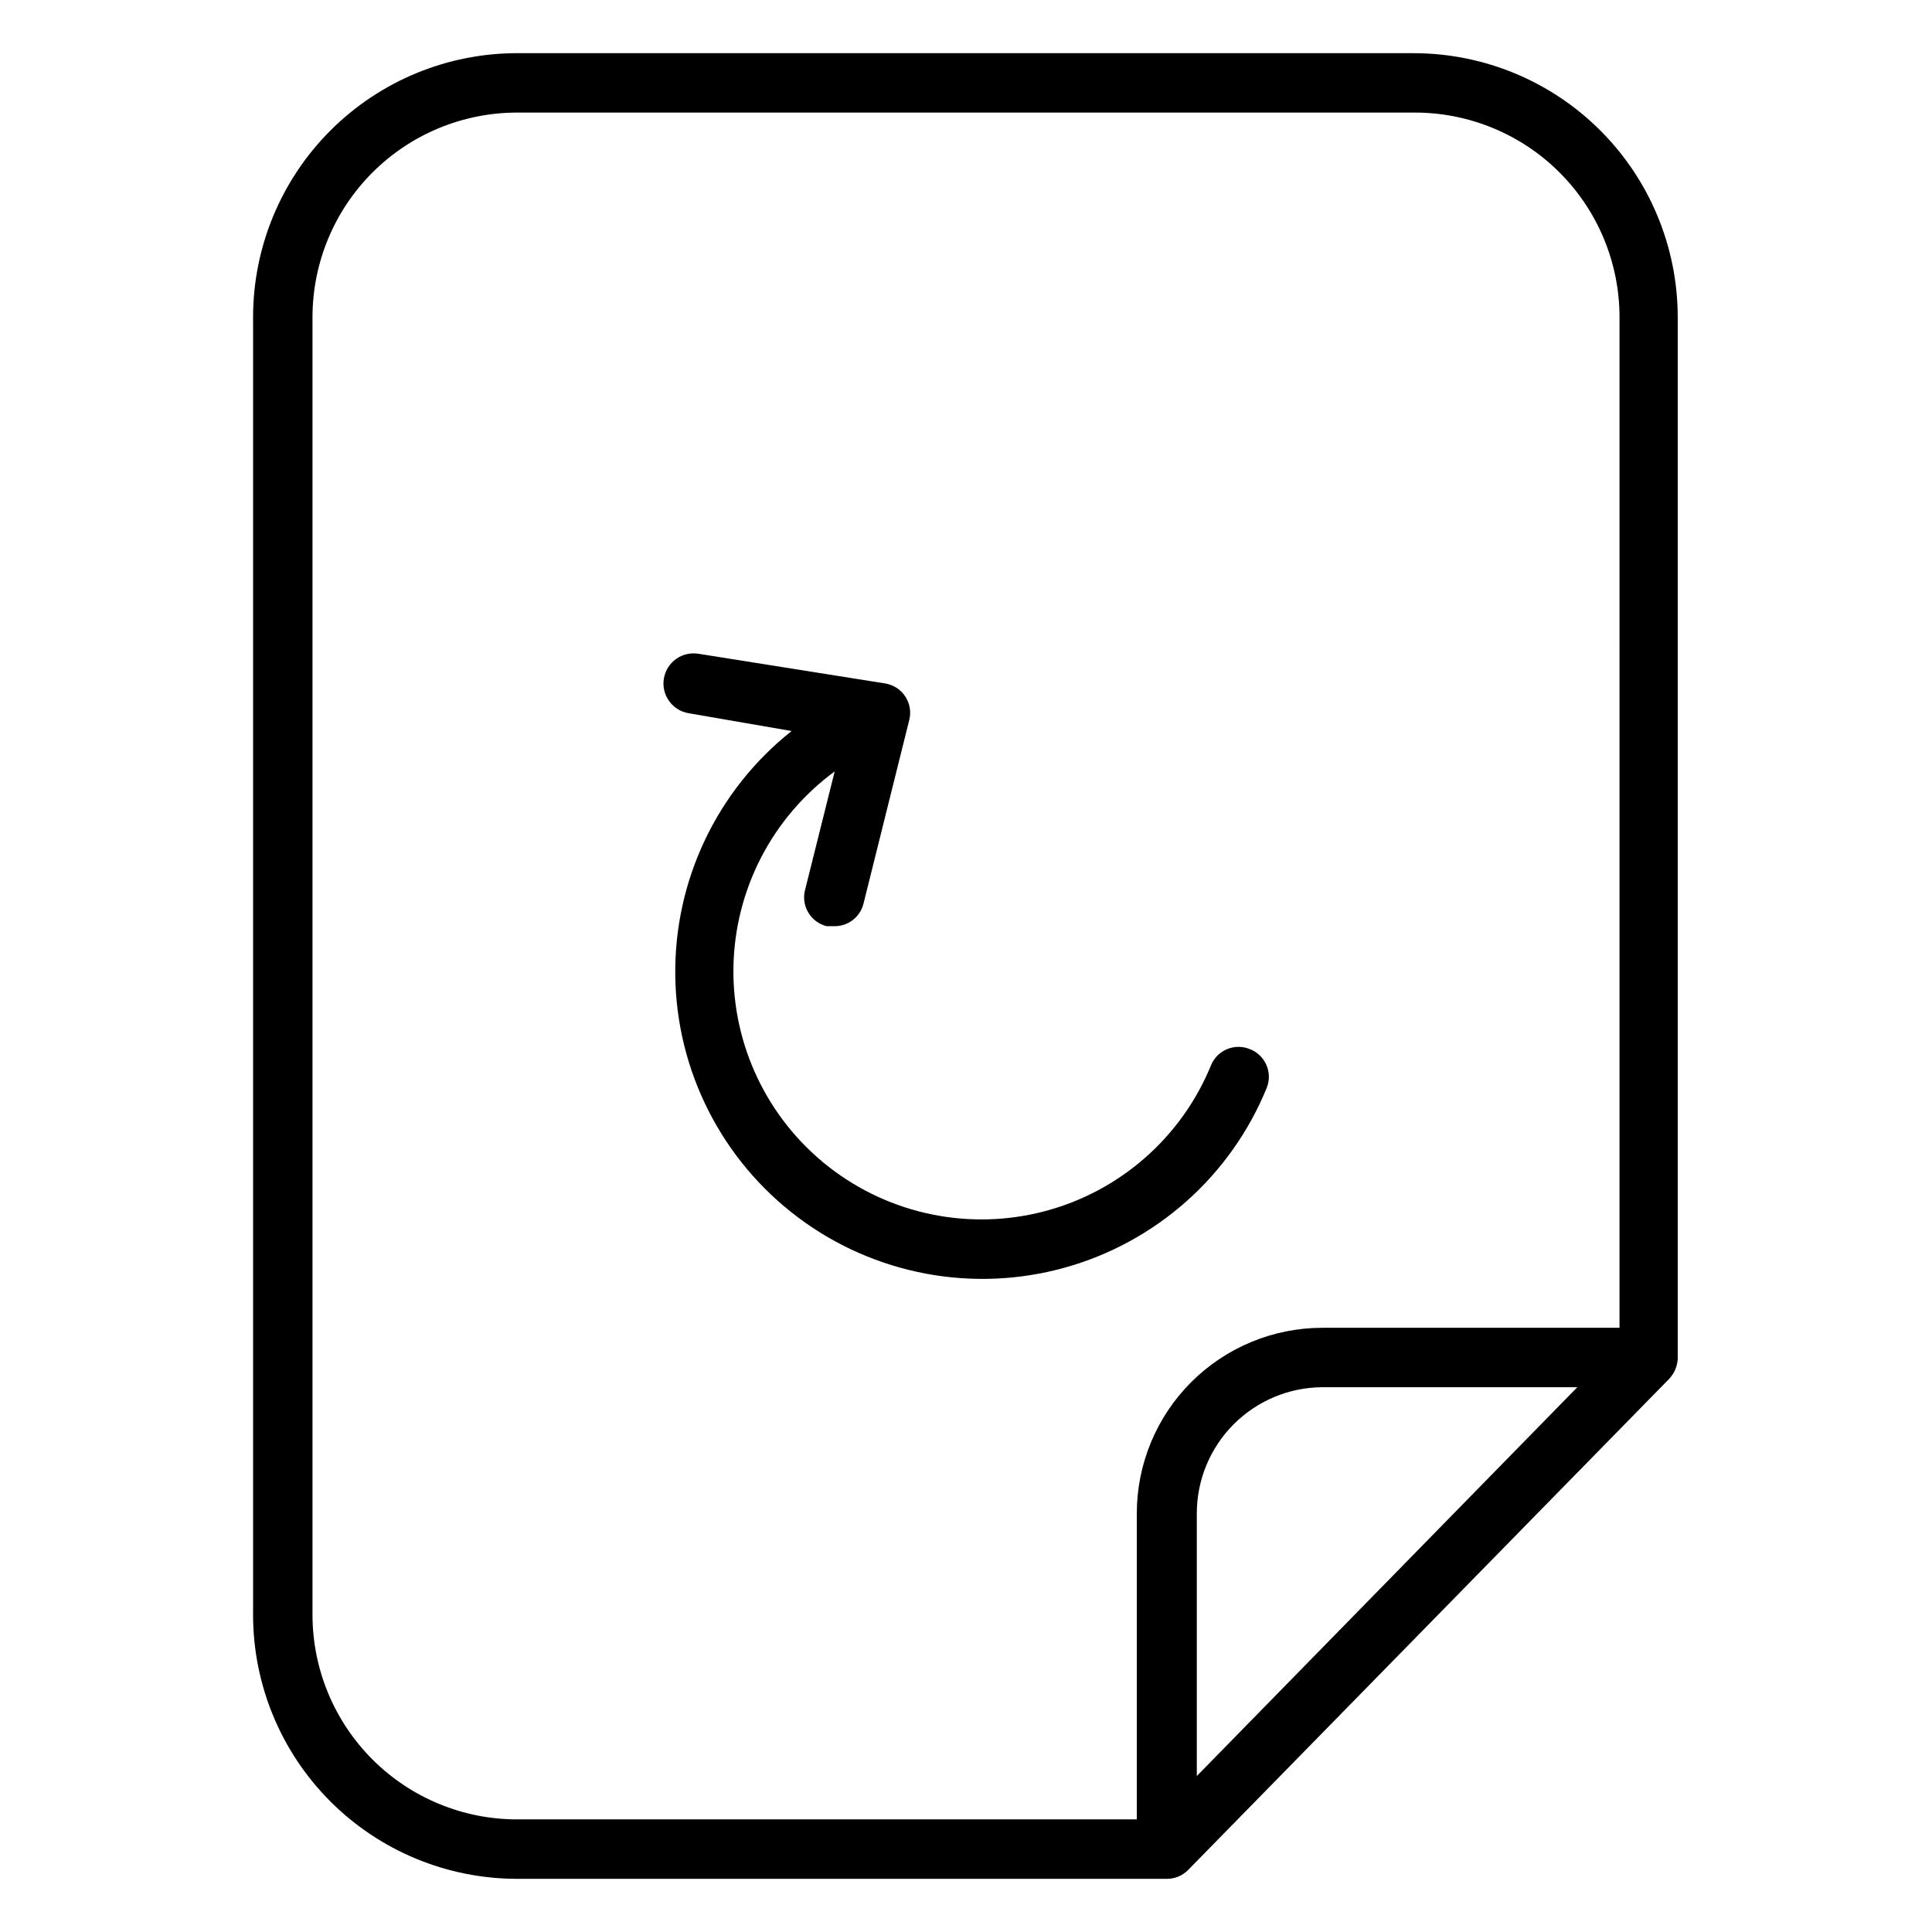
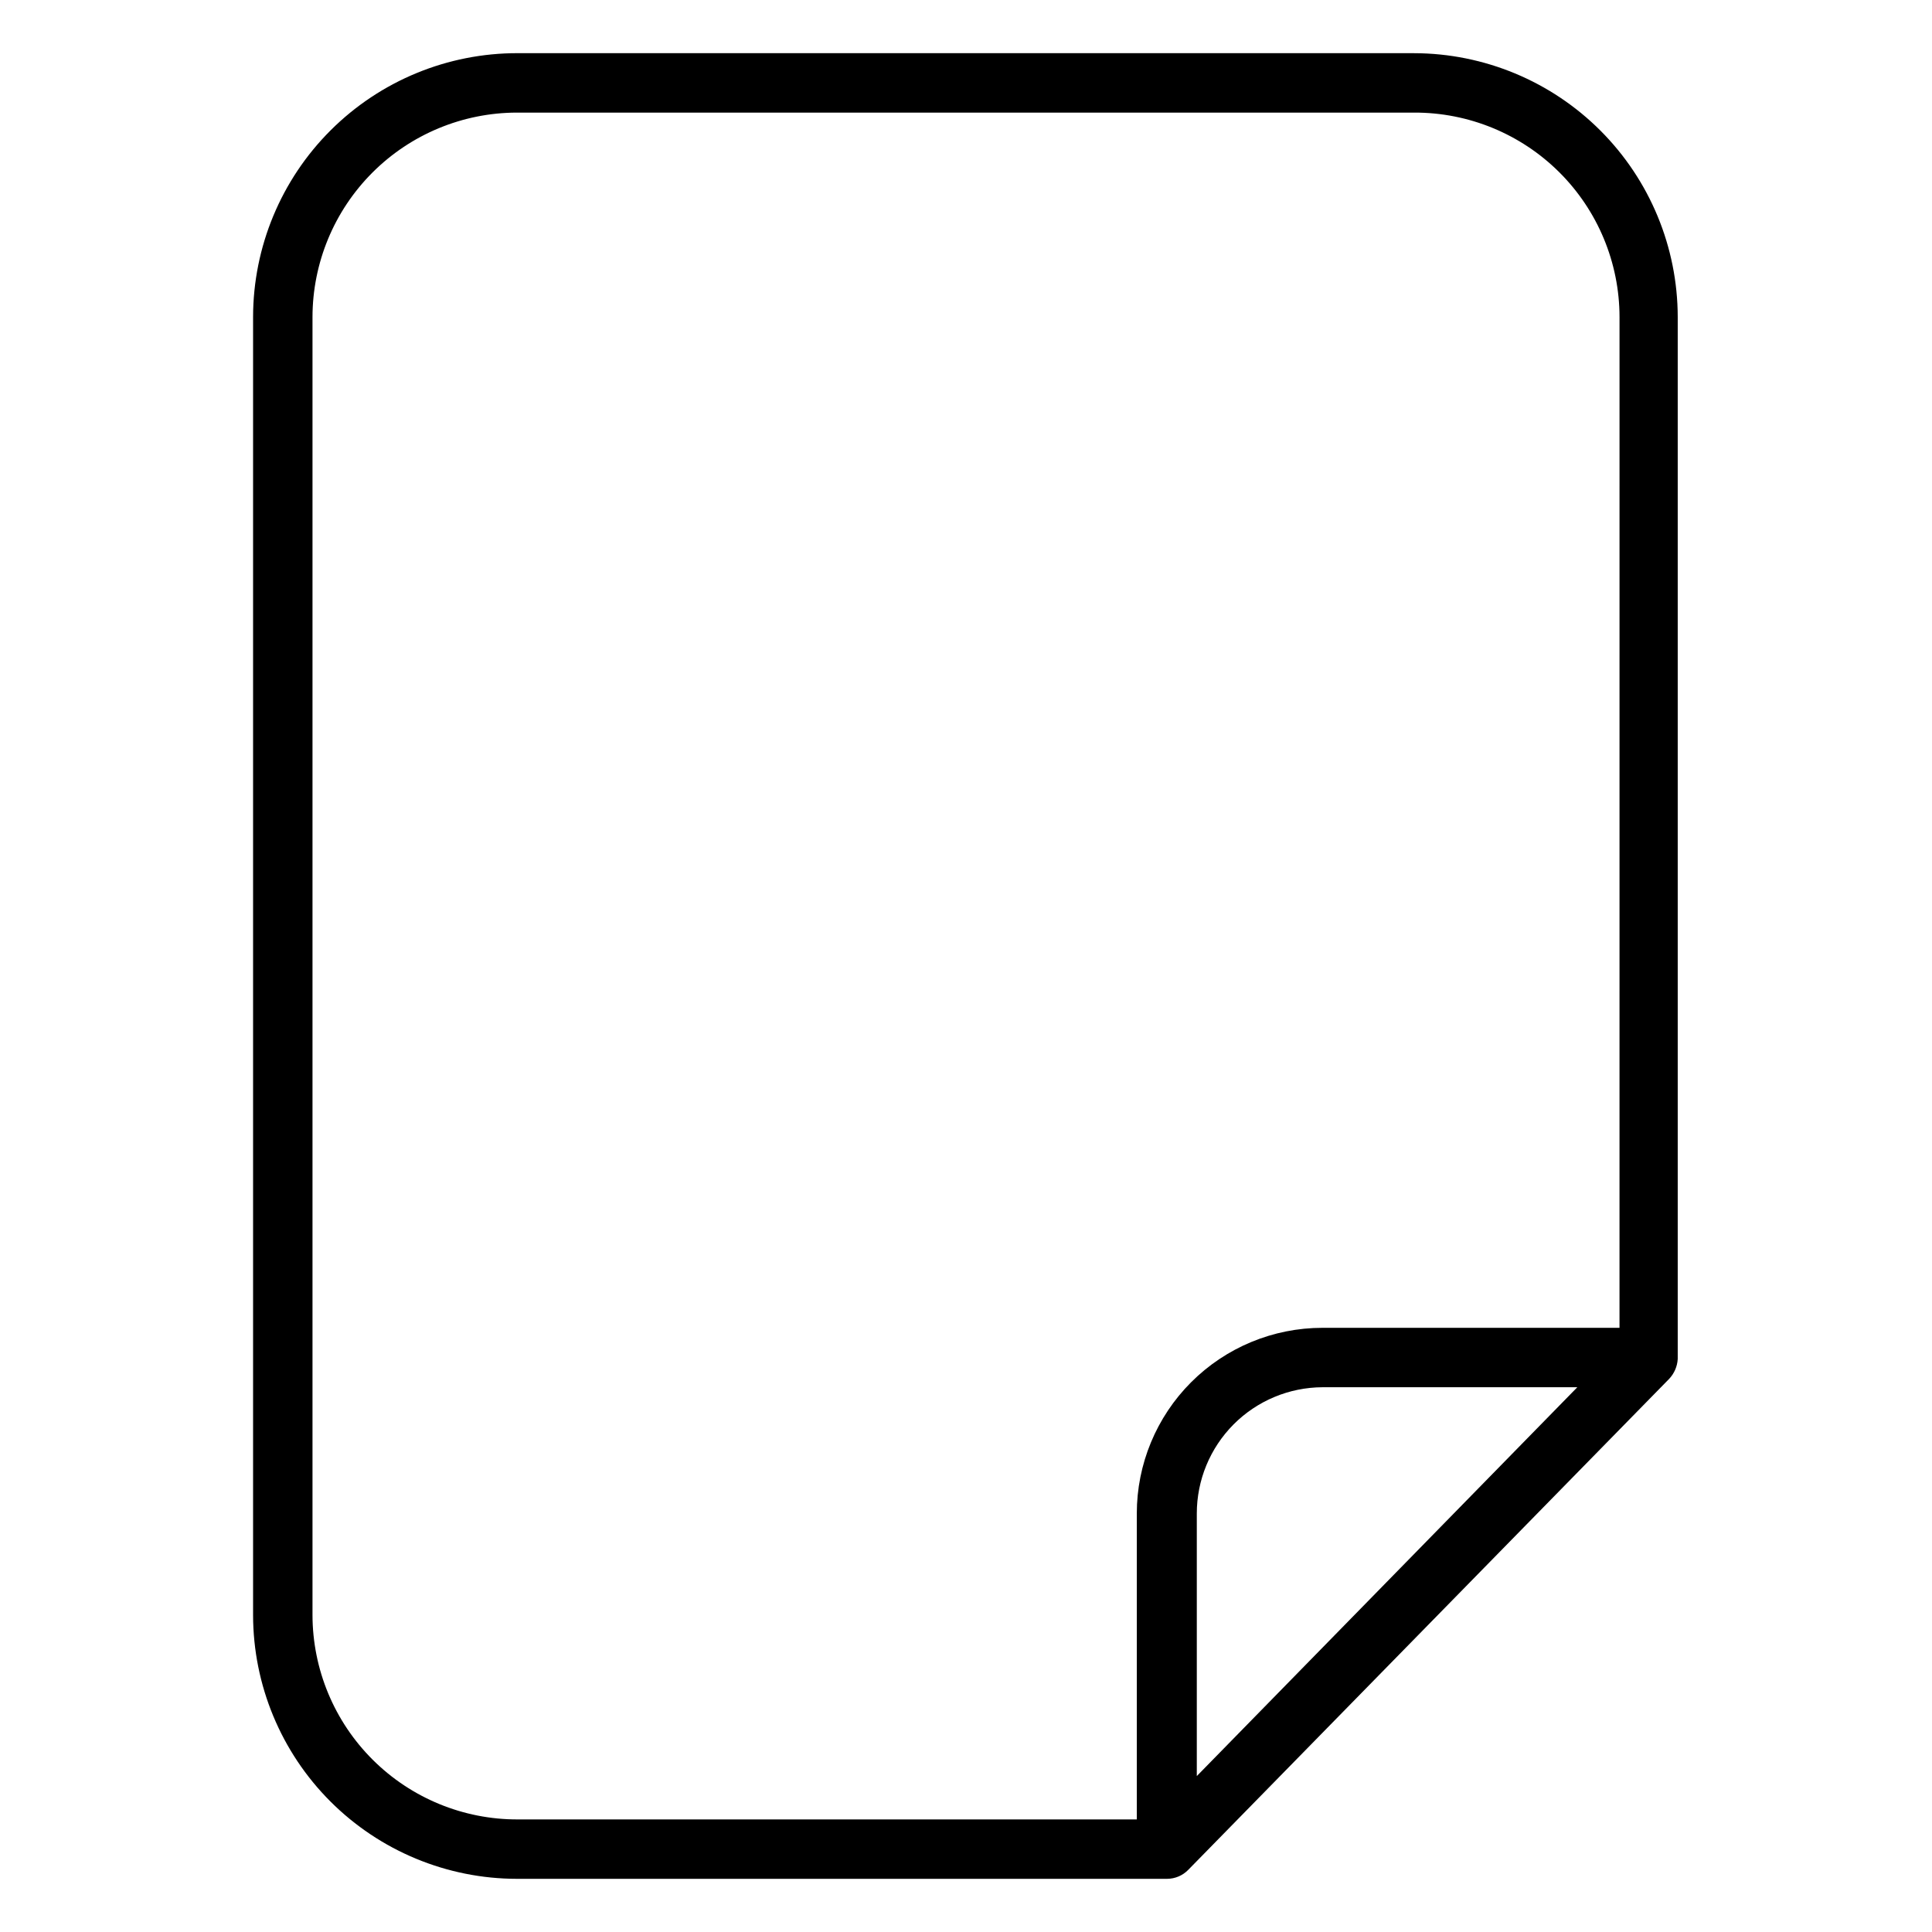
<svg xmlns="http://www.w3.org/2000/svg" fill="#000000" width="800px" height="800px" version="1.1" viewBox="144 144 512 512">
  <g>
-     <path d="m475.25 422.04c-1.93-0.809-4.102-0.812-6.039-0.016-1.934 0.797-3.473 2.332-4.273 4.269-7.785 19.055-24.051 33.363-43.945 38.656-19.895 5.293-41.121 0.961-57.348-11.707-16.227-12.668-25.582-32.203-25.277-52.789 0.305-20.582 10.238-39.836 26.832-52.016l-7.871 31.488c-1.039 4.215 1.531 8.477 5.746 9.523h1.891c3.703 0.109 6.984-2.383 7.871-5.981l12.121-48.648 0.004-0.004c0.535-2.125 0.16-4.379-1.035-6.215-1.195-1.84-3.106-3.094-5.266-3.465l-49.516-7.875c-2.086-0.352-4.231 0.137-5.957 1.359-1.727 1.227-2.894 3.09-3.25 5.176-0.742 4.348 2.184 8.473 6.531 9.211l27.316 4.723c-19.781 15.676-31.168 39.641-30.832 64.879 0.336 25.234 12.359 48.891 32.551 64.031 20.191 15.145 46.266 20.066 70.586 13.32 24.32-6.742 44.137-24.387 53.648-47.766 1.551-4.043-0.453-8.582-4.488-10.156z" />
-     <path d="m518.79 158.09h-237.58c-18.574-0.039-36.402 7.305-49.559 20.414-13.156 13.113-20.562 30.918-20.582 49.492v344.01c0.02 18.531 7.391 36.301 20.496 49.406 13.105 13.102 30.875 20.477 49.406 20.496h172.32c2.102-0.008 4.117-0.859 5.59-2.363l127.53-130.2h-0.004c1.316-1.422 2.098-3.258 2.207-5.195v-276.15 0.004c-0.023-18.52-7.383-36.277-20.469-49.379-13.09-13.105-30.836-20.484-49.355-20.527zm-57.625 456.58v-69.59c0-8.844 3.504-17.328 9.742-23.602 6.242-6.269 14.711-9.812 23.555-9.852h67.543zm112.02-118.79h-78.723c-13.047 0-25.562 5.184-34.789 14.41-9.227 9.227-14.41 21.742-14.41 34.789v81.082h-164.05c-14.398 0.043-28.223-5.641-38.426-15.801-10.207-10.16-15.949-23.957-15.973-38.355v-344.01c0.023-14.359 5.734-28.121 15.887-38.273 10.152-10.152 23.918-15.867 38.273-15.887h237.82c14.398-0.043 28.223 5.644 38.426 15.801 10.203 10.16 15.949 23.961 15.969 38.359z" />
+     <path d="m518.79 158.09h-237.58c-18.574-0.039-36.402 7.305-49.559 20.414-13.156 13.113-20.562 30.918-20.582 49.492v344.01c0.02 18.531 7.391 36.301 20.496 49.406 13.105 13.102 30.875 20.477 49.406 20.496h172.32c2.102-0.008 4.117-0.859 5.59-2.363l127.53-130.2h-0.004c1.316-1.422 2.098-3.258 2.207-5.195v-276.15 0.004c-0.023-18.52-7.383-36.277-20.469-49.379-13.09-13.105-30.836-20.484-49.355-20.527m-57.625 456.58v-69.59c0-8.844 3.504-17.328 9.742-23.602 6.242-6.269 14.711-9.812 23.555-9.852h67.543zm112.02-118.79h-78.723c-13.047 0-25.562 5.184-34.789 14.41-9.227 9.227-14.41 21.742-14.41 34.789v81.082h-164.05c-14.398 0.043-28.223-5.641-38.426-15.801-10.207-10.16-15.949-23.957-15.973-38.355v-344.01c0.023-14.359 5.734-28.121 15.887-38.273 10.152-10.152 23.918-15.867 38.273-15.887h237.82c14.398-0.043 28.223 5.644 38.426 15.801 10.203 10.16 15.949 23.961 15.969 38.359z" />
  </g>
</svg>